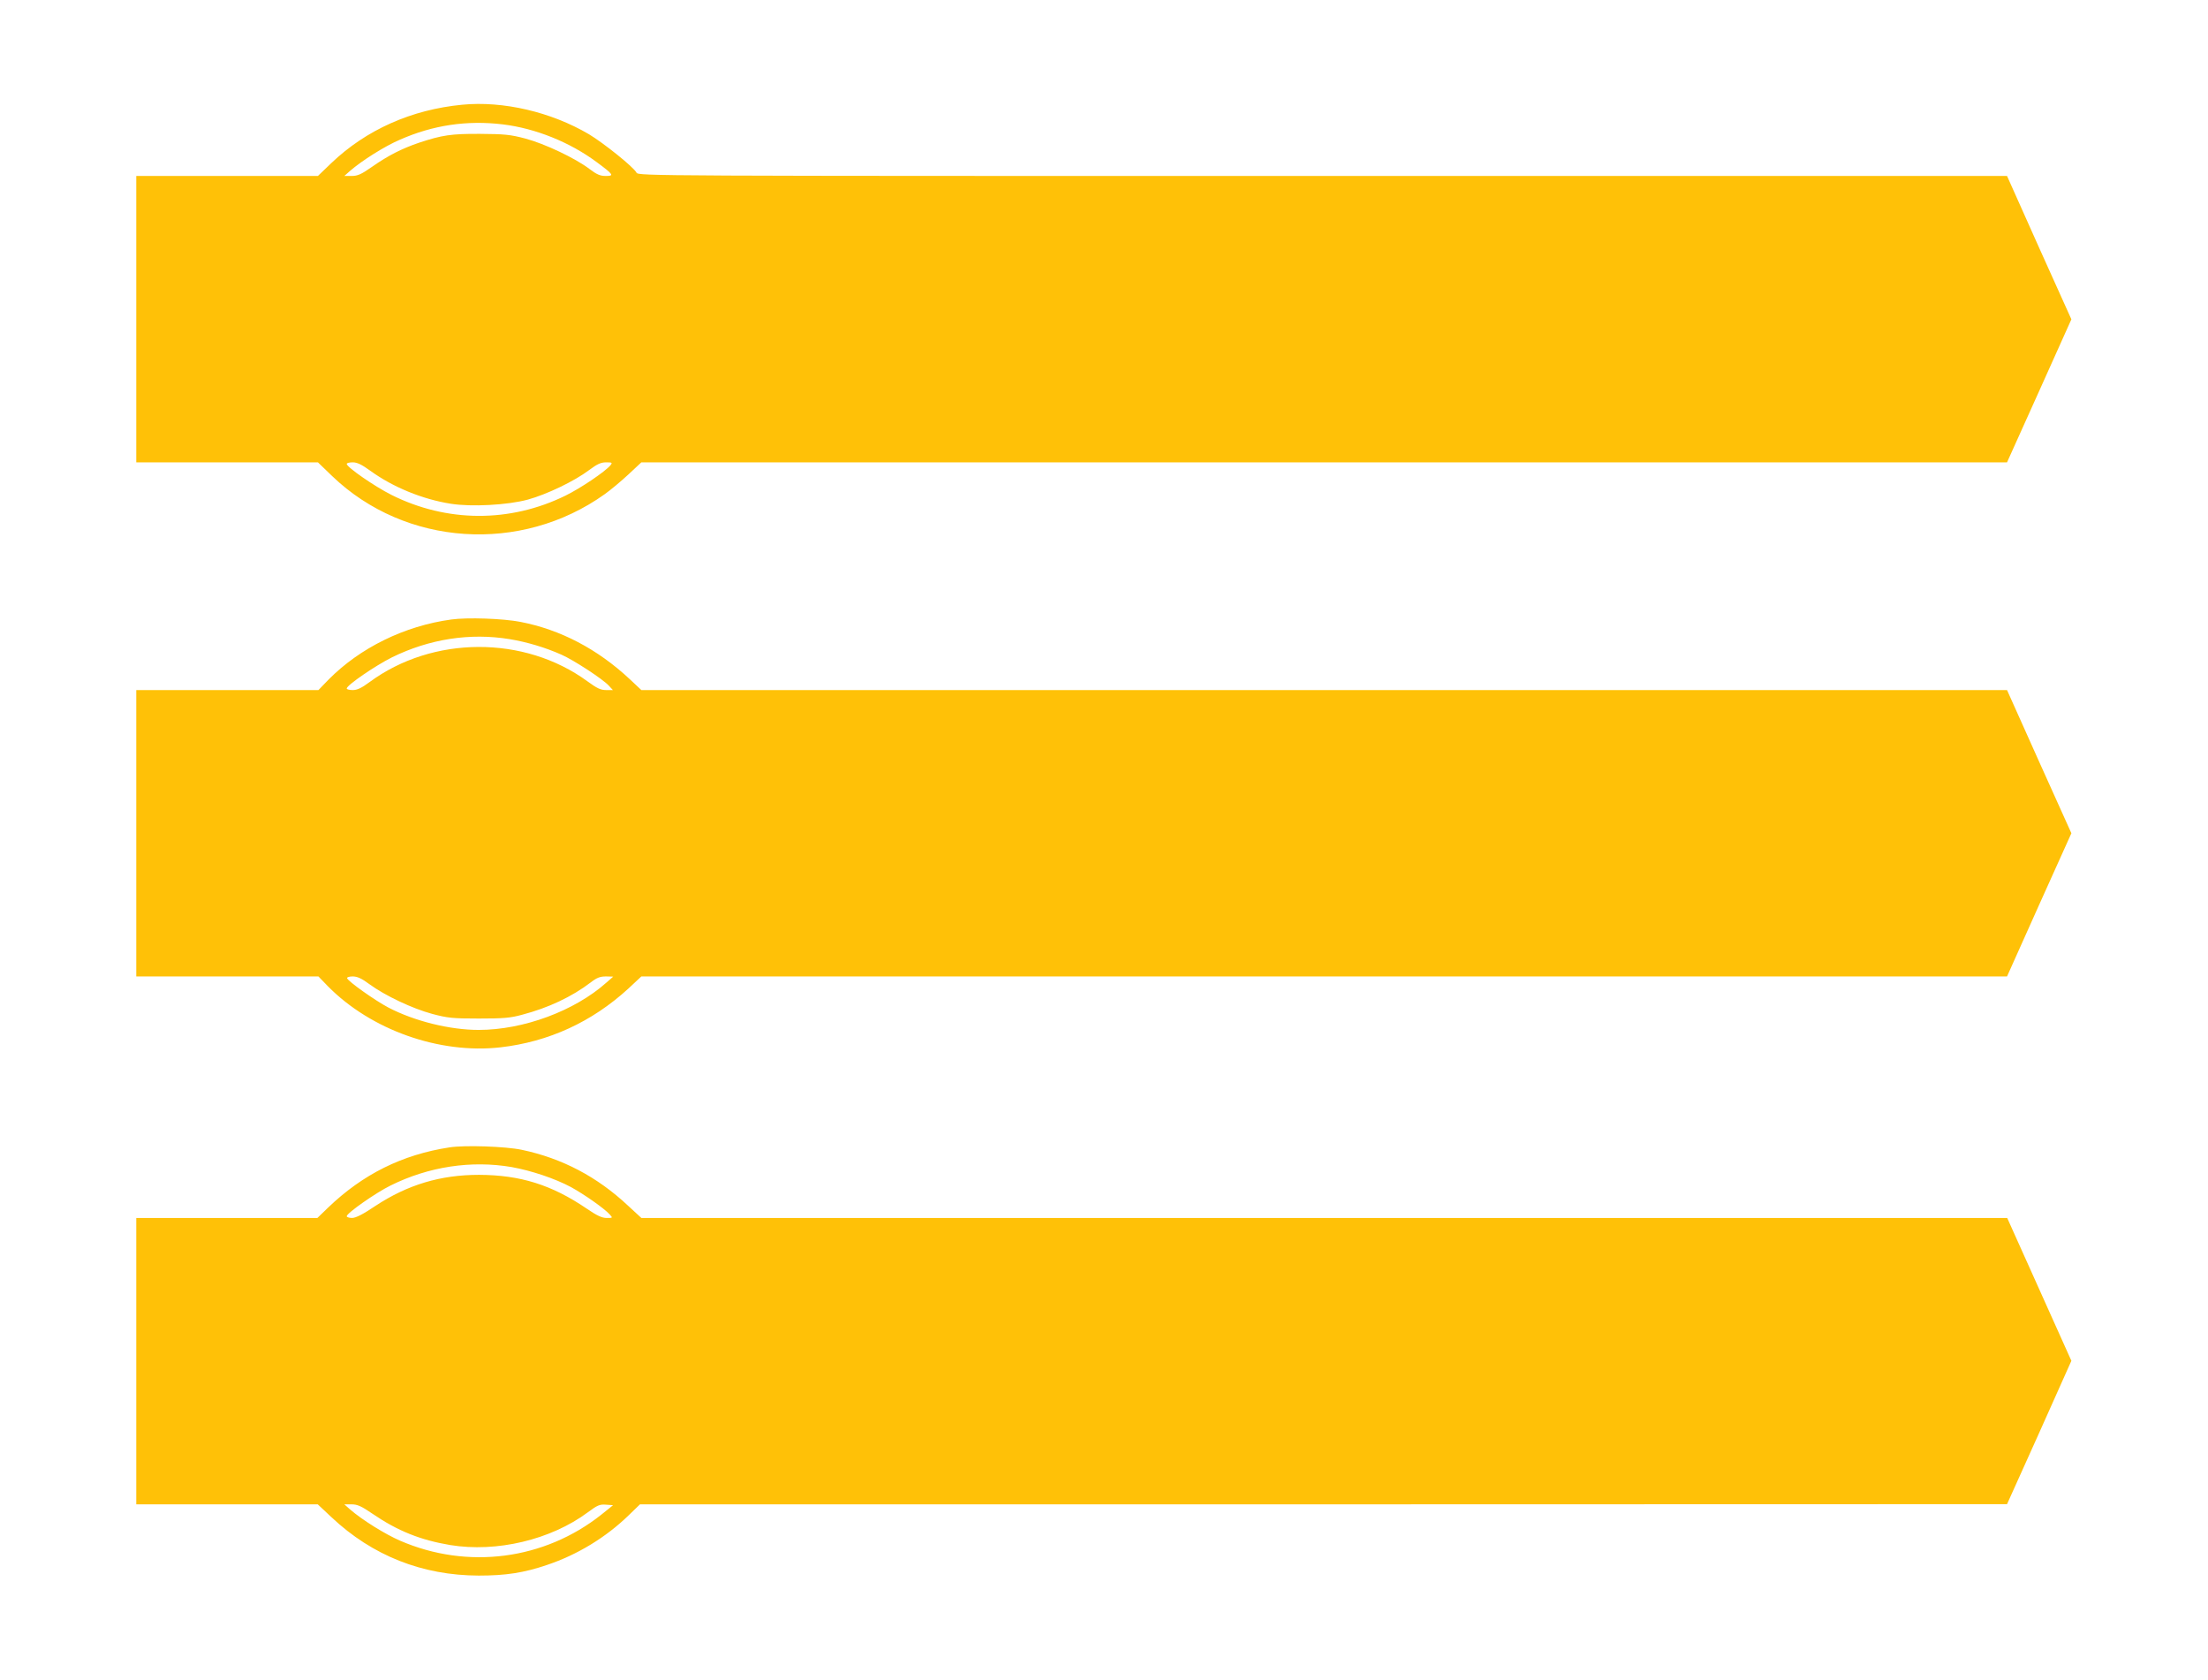
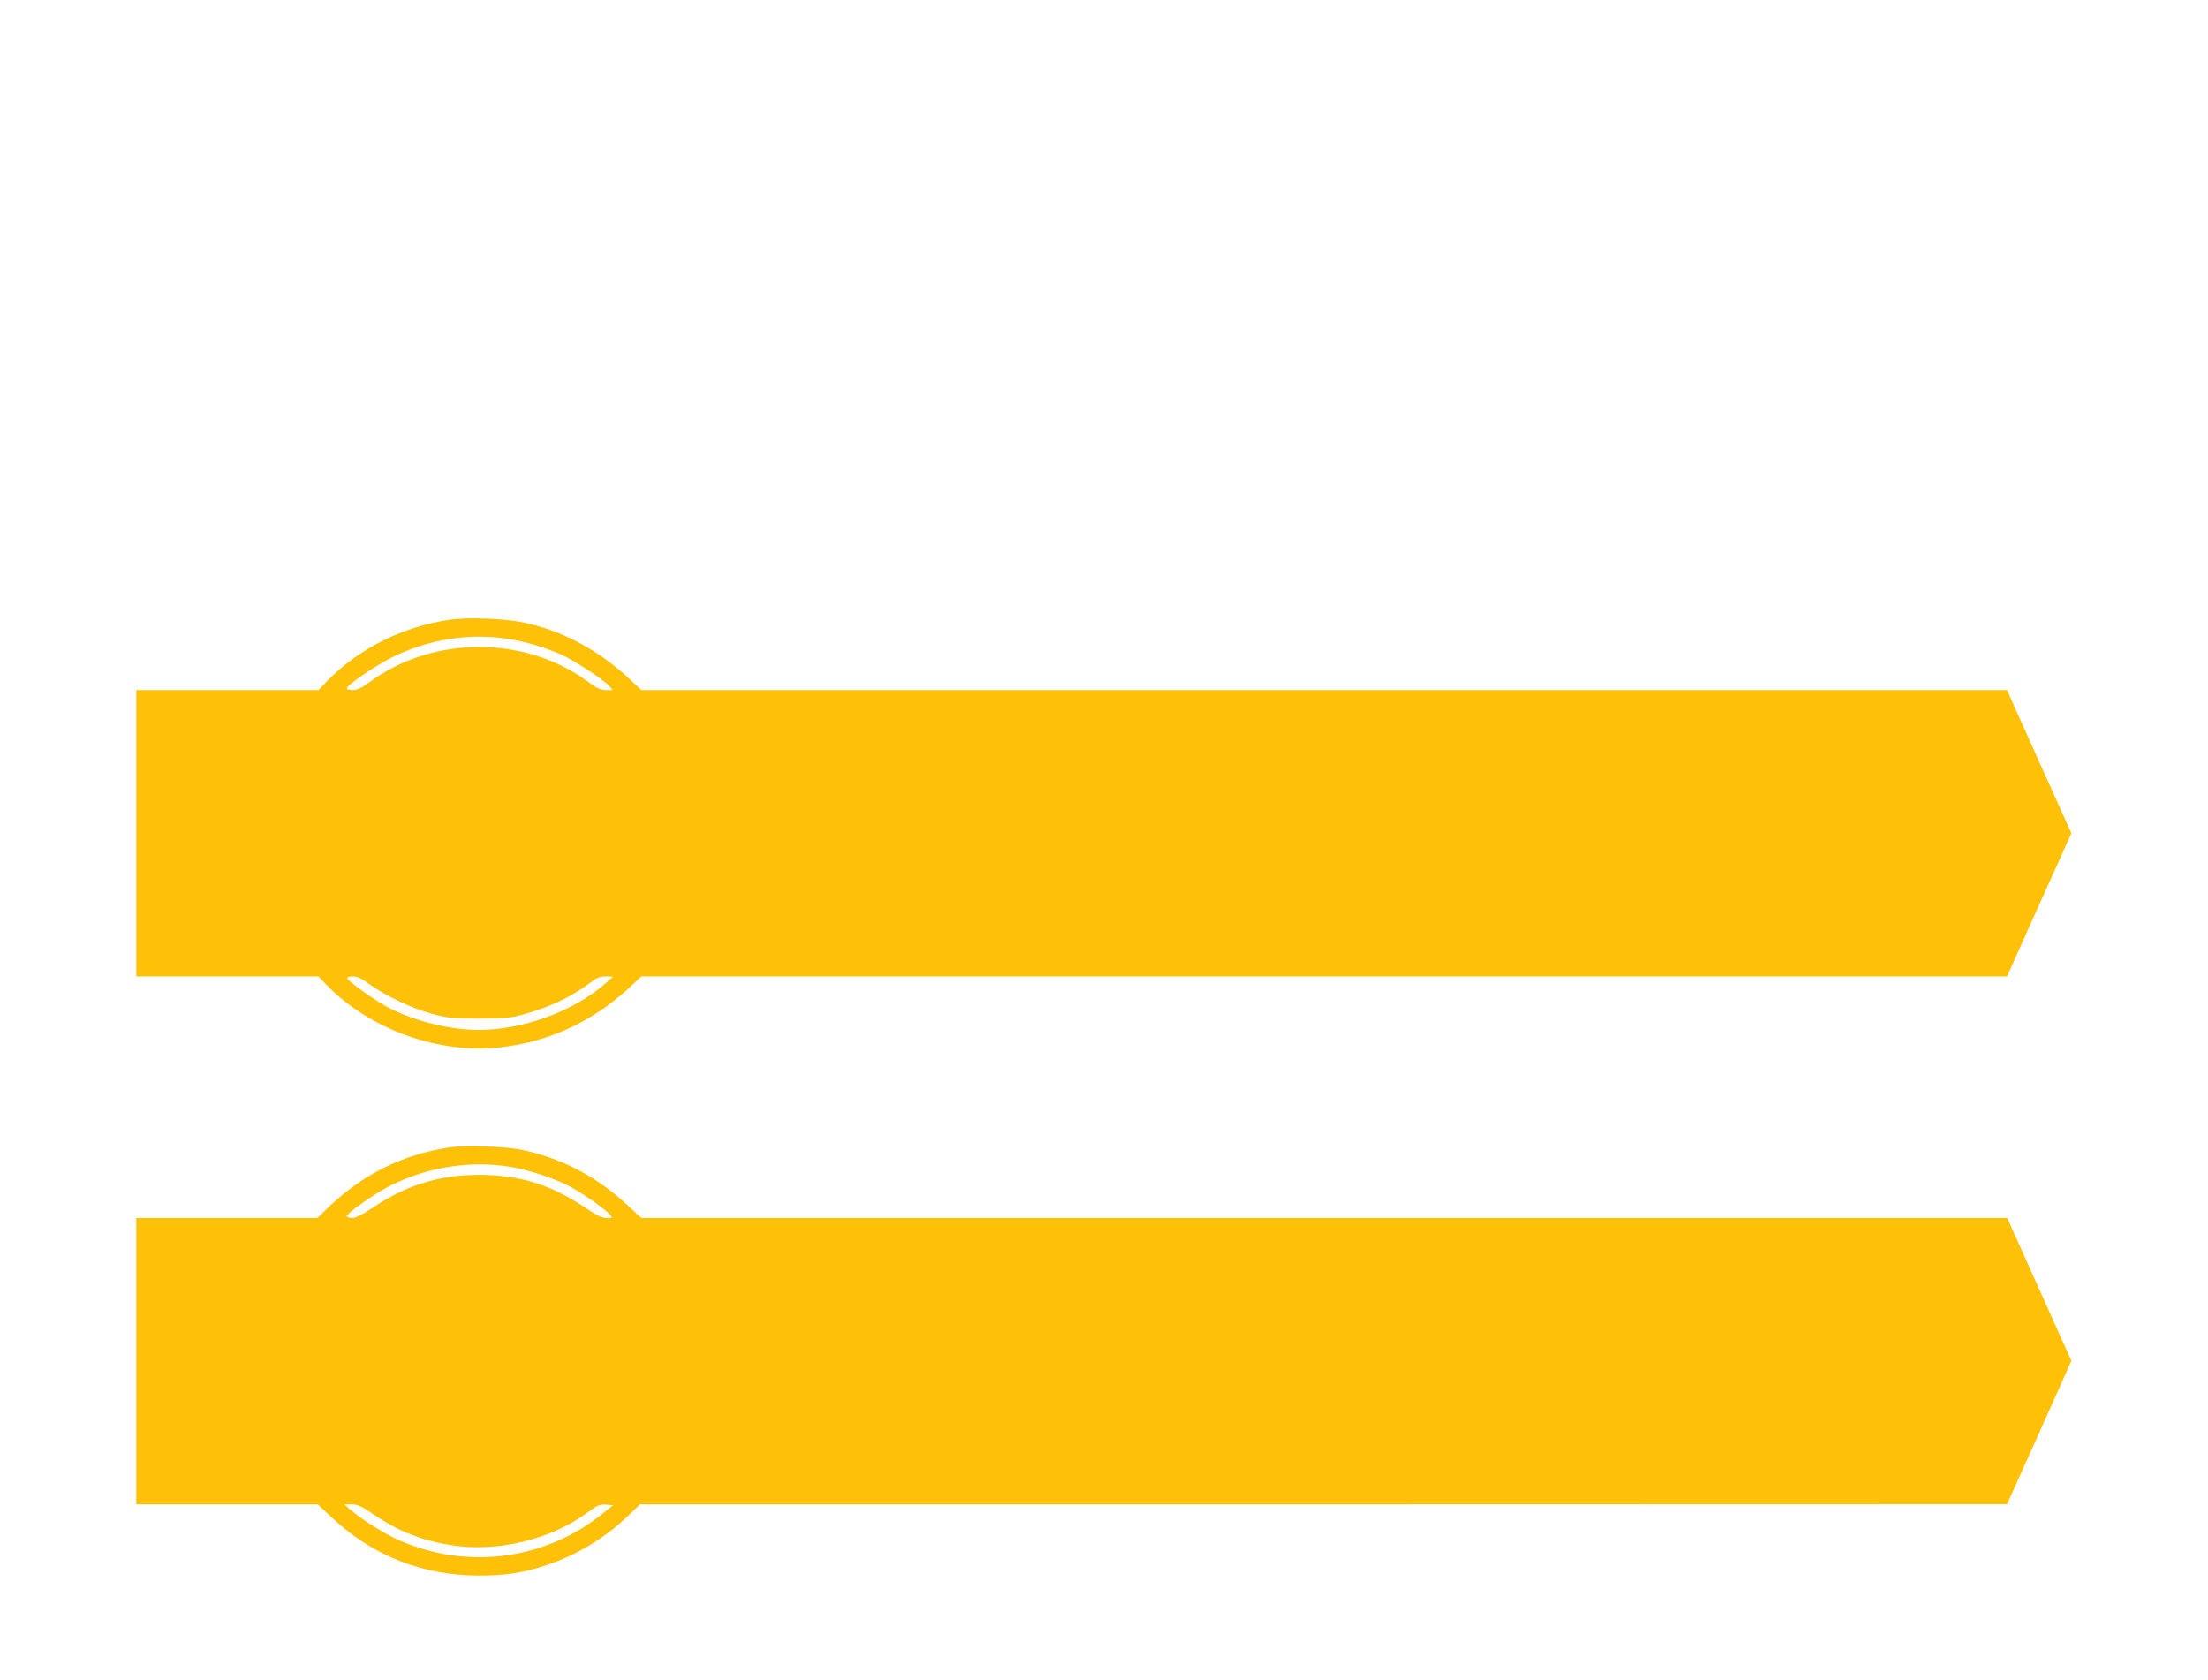
<svg xmlns="http://www.w3.org/2000/svg" version="1.0" width="1280pt" height="974pt" viewBox="0 0 1280 974" preserveAspectRatio="xMidYMid meet">
  <g transform="translate(0,974) scale(0.1,-0.1)" fill="#ffc107" stroke="none">
-     <path d="M2680 9133 c-294 -28 -557 -145 -760 -339 l-77 -74 -527 0 -526 0 0 -830 0 -830 526 0 527 0 83 -80 c424 -407 1094 -451 1579 -105 34 24 95 75 137 114 l76 71 3959 0 3958 0 187 415 186 414 -187 415 -186 416 -3967 0 c-3911 0 -3967 0 -3978 19 -16 32 -191 172 -276 223 -219 129 -497 194 -734 171z m235 -114 c189 -23 388 -103 543 -218 100 -74 104 -81 53 -81 -32 0 -52 9 -93 40 -81 62 -260 147 -373 177 -87 23 -120 26 -260 27 -169 1 -222 -7 -355 -51 -100 -34 -179 -74 -272 -139 -64 -45 -85 -54 -120 -54 l-42 0 34 30 c68 59 201 143 288 180 192 85 390 114 597 89z m-768 -2008 c131 -95 302 -165 466 -191 119 -19 329 -8 447 24 112 31 270 107 355 171 47 35 68 45 99 45 35 0 37 -2 25 -17 -31 -37 -173 -133 -261 -176 -322 -158 -688 -156 -1008 4 -98 49 -260 161 -260 180 0 5 16 9 35 9 26 0 52 -13 102 -49z" />
    <path d="M2616 6149 c-271 -37 -529 -164 -711 -348 l-59 -61 -528 0 -528 0 0 -830 0 -830 528 0 528 0 54 -56 c250 -254 647 -395 1001 -355 280 32 530 147 741 340 l76 71 3959 0 3958 0 186 415 187 415 -187 415 -186 415 -3959 0 -3958 0 -66 62 c-188 176 -403 288 -634 333 -102 20 -309 27 -402 14z m339 -114 c98 -16 206 -48 300 -90 69 -30 239 -141 274 -179 l24 -26 -39 0 c-32 0 -53 10 -109 51 -366 267 -897 265 -1263 -5 -46 -34 -71 -46 -97 -46 -19 0 -35 4 -35 9 0 19 165 132 263 181 216 106 452 143 682 105z m-812 -2001 c89 -65 247 -140 362 -171 90 -24 118 -27 270 -27 143 0 183 3 252 22 152 40 288 104 397 187 36 28 55 35 89 35 l42 -1 -40 -35 c-184 -164 -481 -274 -740 -274 -167 0 -373 51 -524 130 -76 40 -233 151 -239 170 -2 5 13 10 32 10 27 0 52 -11 99 -46z" />
    <path d="M2605 3089 c-274 -42 -502 -156 -703 -349 l-62 -60 -525 0 -525 0 0 -830 0 -830 526 0 526 0 80 -75 c237 -223 526 -337 853 -338 157 0 262 16 397 62 176 59 341 160 472 287 l66 64 3963 0 3962 1 187 415 186 416 -186 414 -186 414 -3959 0 -3959 0 -77 71 c-179 168 -383 275 -616 324 -94 20 -333 28 -420 14z m361 -114 c116 -21 250 -66 344 -116 78 -43 192 -123 224 -158 19 -21 19 -21 -17 -21 -27 0 -56 13 -117 55 -202 137 -383 194 -623 195 -223 0 -414 -57 -602 -181 -71 -48 -113 -69 -134 -69 -17 0 -31 5 -31 10 0 18 170 137 254 178 221 110 469 147 702 107z m-806 -2010 c145 -99 277 -152 450 -181 268 -44 583 30 798 190 55 41 69 47 105 44 l41 -3 -67 -54 c-331 -263 -776 -321 -1167 -152 -86 37 -221 121 -290 181 l-34 30 41 0 c35 0 57 -10 123 -55z" />
  </g>
</svg>